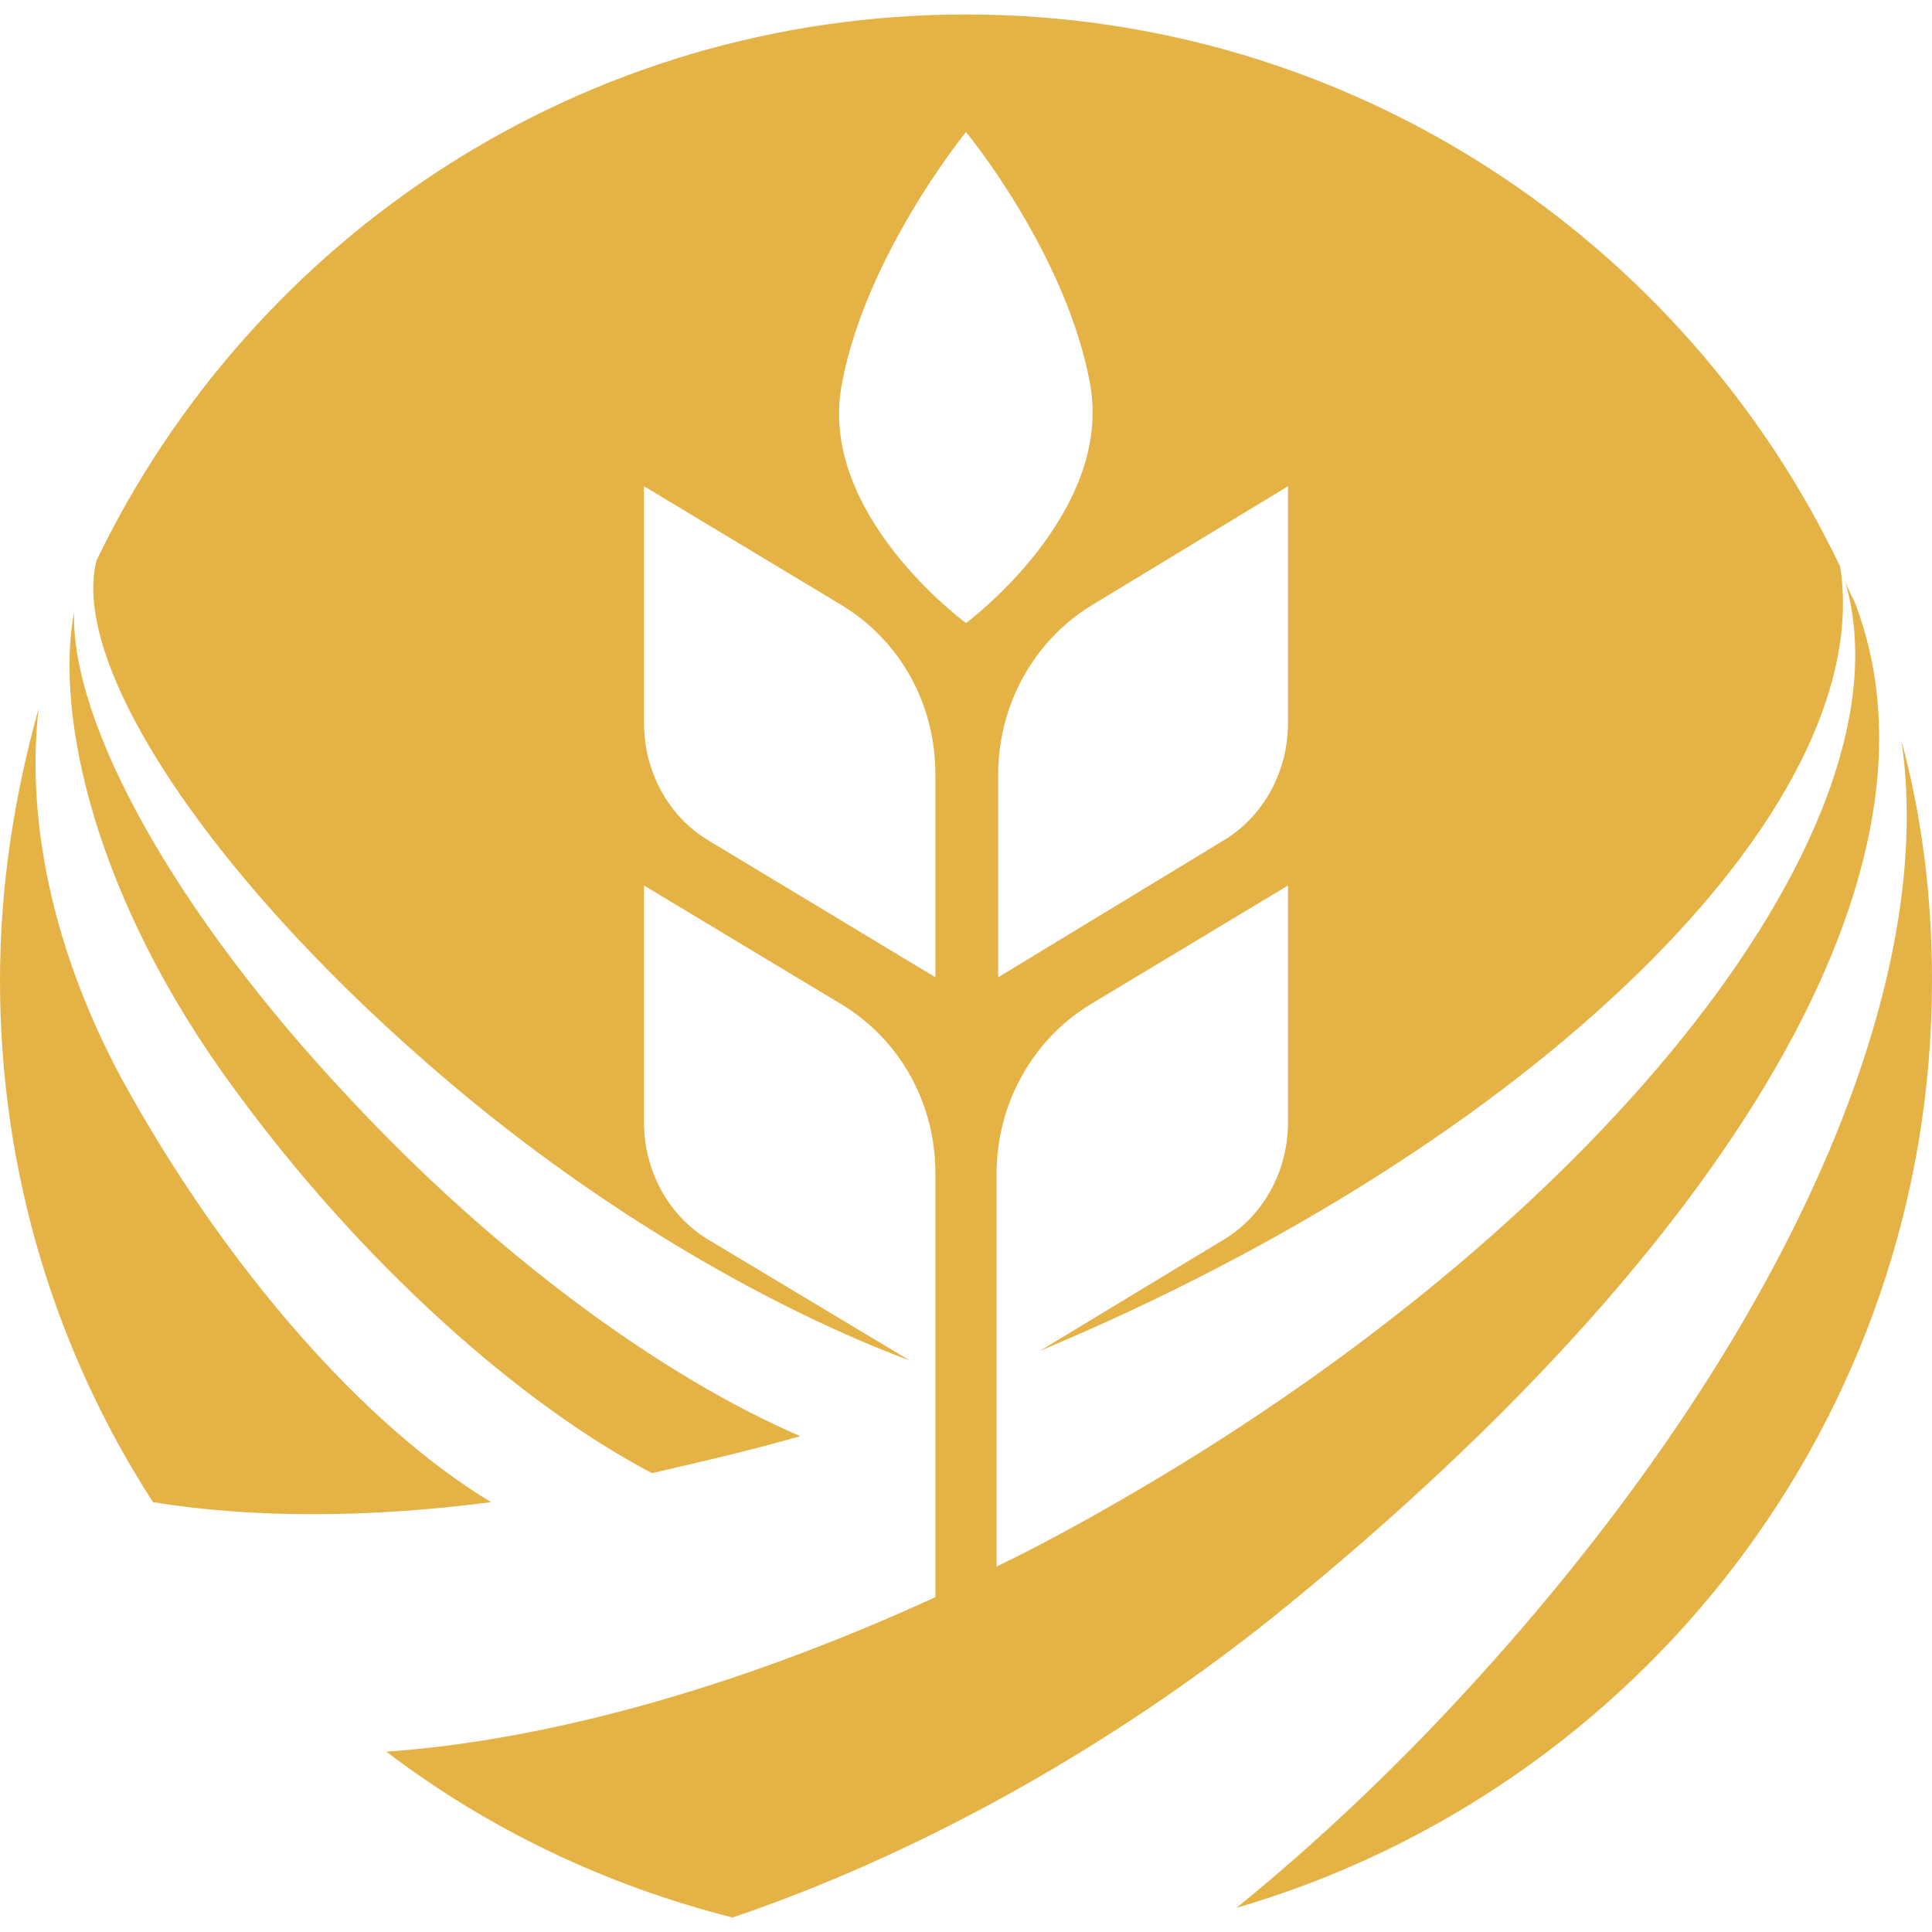
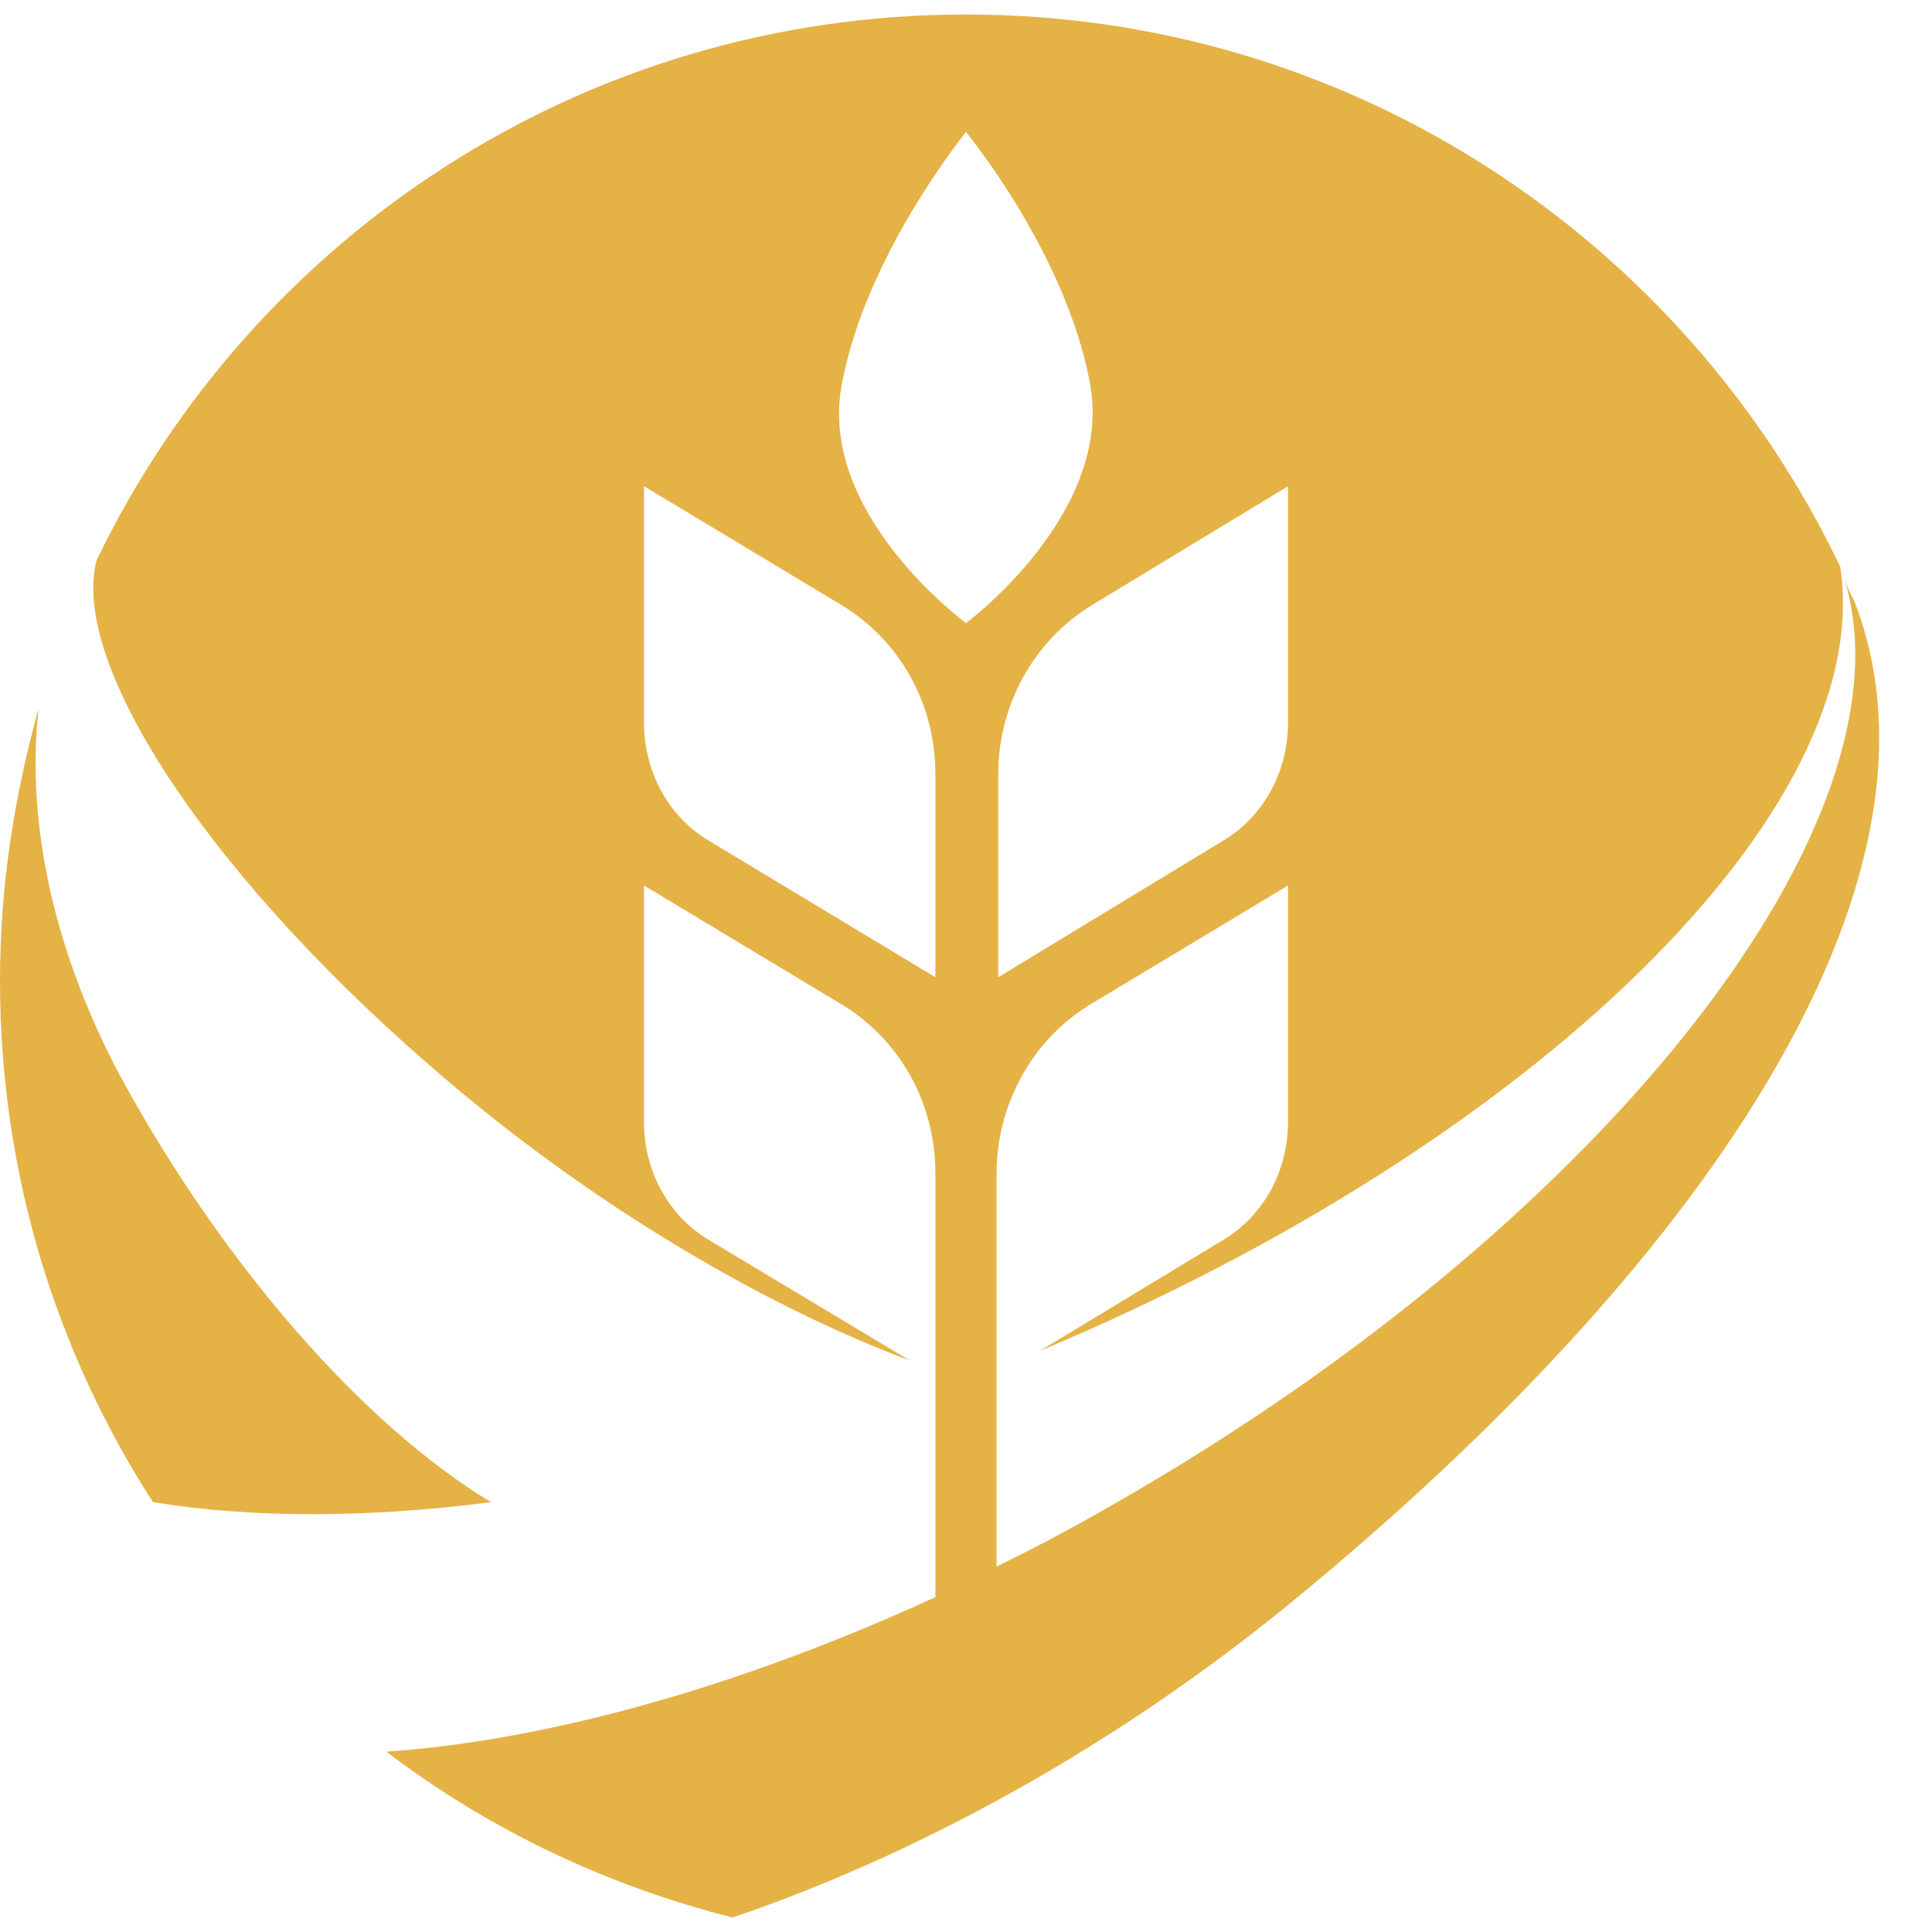
<svg xmlns="http://www.w3.org/2000/svg" version="1.1" id="Layer_1" x="0px" y="0px" viewBox="0 0 120 120" style="enable-background:new 0 0 120 120;" xml:space="preserve">
  <style type="text/css">
	.st0{fill:#E5B245;}
</style>
  <g>
    <path class="st0" d="M30.5,93.3c-7.8-4.7-16.5-14.5-23-26.4C2.8,58.1,1.7,50,2.4,44C0.9,49.4,0,55,0,60.9c0,12,3.5,23.1,9.5,32.4   C15.6,94.3,22.8,94.3,30.5,93.3z" />
-     <path class="st0" d="M21.6,68.1C10.8,56.6,4.4,44.9,4.6,38c-1.2,6.5,1.3,17.9,10,29.7c7.9,10.8,17.7,19.5,25.9,23.8   c3-0.7,6.1-1.4,9.2-2.3C41.1,85.5,30.7,77.9,21.6,68.1z" />
-     <path class="st0" d="M120,60.9c0-5.1-0.6-10.1-1.9-14.9c2.3,15.5-7.4,37.7-27.1,59.1c-4.6,5-9.4,9.5-14.2,13.4   C101.8,111.2,120,88.2,120,60.9z" />
    <path class="st0" d="M115.2,37.4c-0.2-0.4-0.4-0.8-0.6-1.3C119,51,100,75.4,70.6,92.6c-2.9,1.7-5.8,3.3-8.7,4.7V85.5V72.9   c0-4.3,2.2-8.3,5.8-10.5L80,55v14.7c0,3-1.5,5.8-4,7.3l-11.4,6.9c30.6-12.8,52-33.6,49.7-48.7C104.6,14.9,83.9,0.9,60,0.9   c-23.8,0-44.3,13.8-54,33.9c-1.7,6.5,7.2,20,22,32.5c9.7,8.2,20.2,14.1,28.5,17.2L44,77c-2.5-1.5-4-4.3-4-7.3V55l12.3,7.4   c3.6,2.2,5.8,6.1,5.8,10.5v12.6v13.7c-12.2,5.6-24.1,8.9-34.1,9.6c6.3,4.8,13.6,8.3,21.5,10.3c10.9-3.7,22.7-10,33.5-18.6   C105.8,78.9,121.9,54.8,115.2,37.4z M80,44.9c0,3-1.5,5.8-4,7.3l-14,8.5V48.1c0-4.3,2.2-8.3,5.8-10.5L80,30.2V44.9z M52.3,23.8   C53.8,15.8,60,8.2,60,8.2s6.2,7.5,7.7,15.6c1.5,8.1-7.7,14.9-7.7,14.9S50.7,31.9,52.3,23.8z M44,52.2c-2.5-1.5-4-4.3-4-7.3V30.2   l12.3,7.4c3.6,2.2,5.8,6.1,5.8,10.5v12.6L44,52.2z" />
  </g>
</svg>